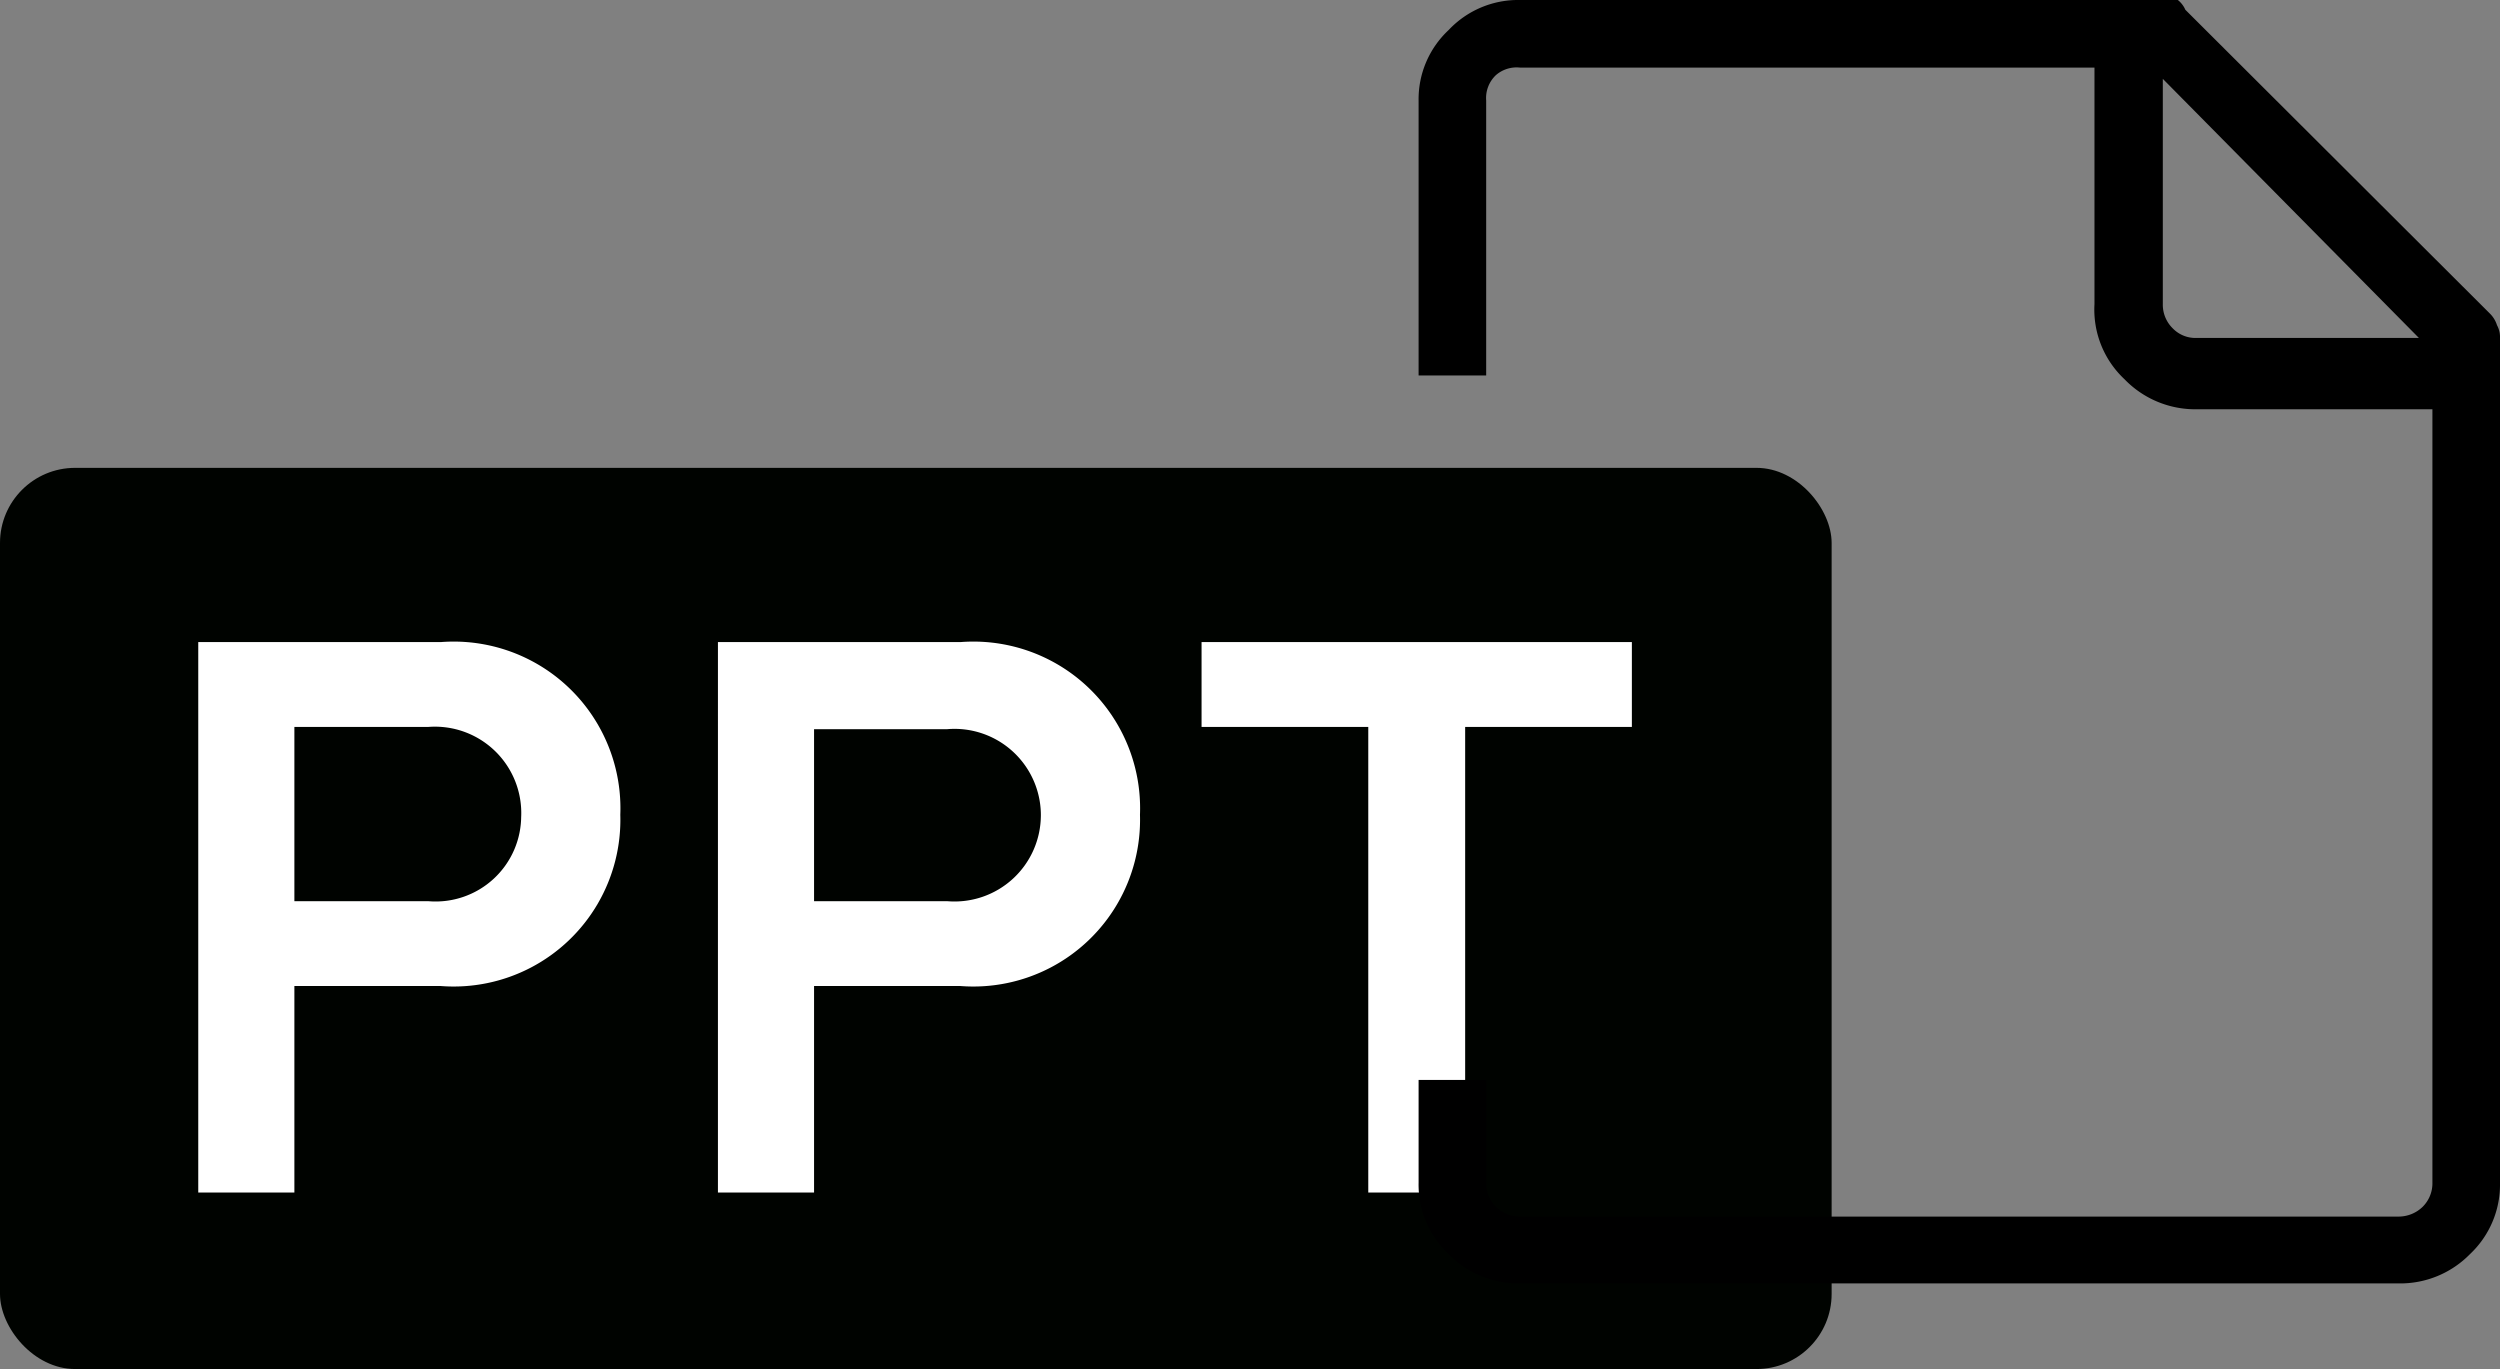
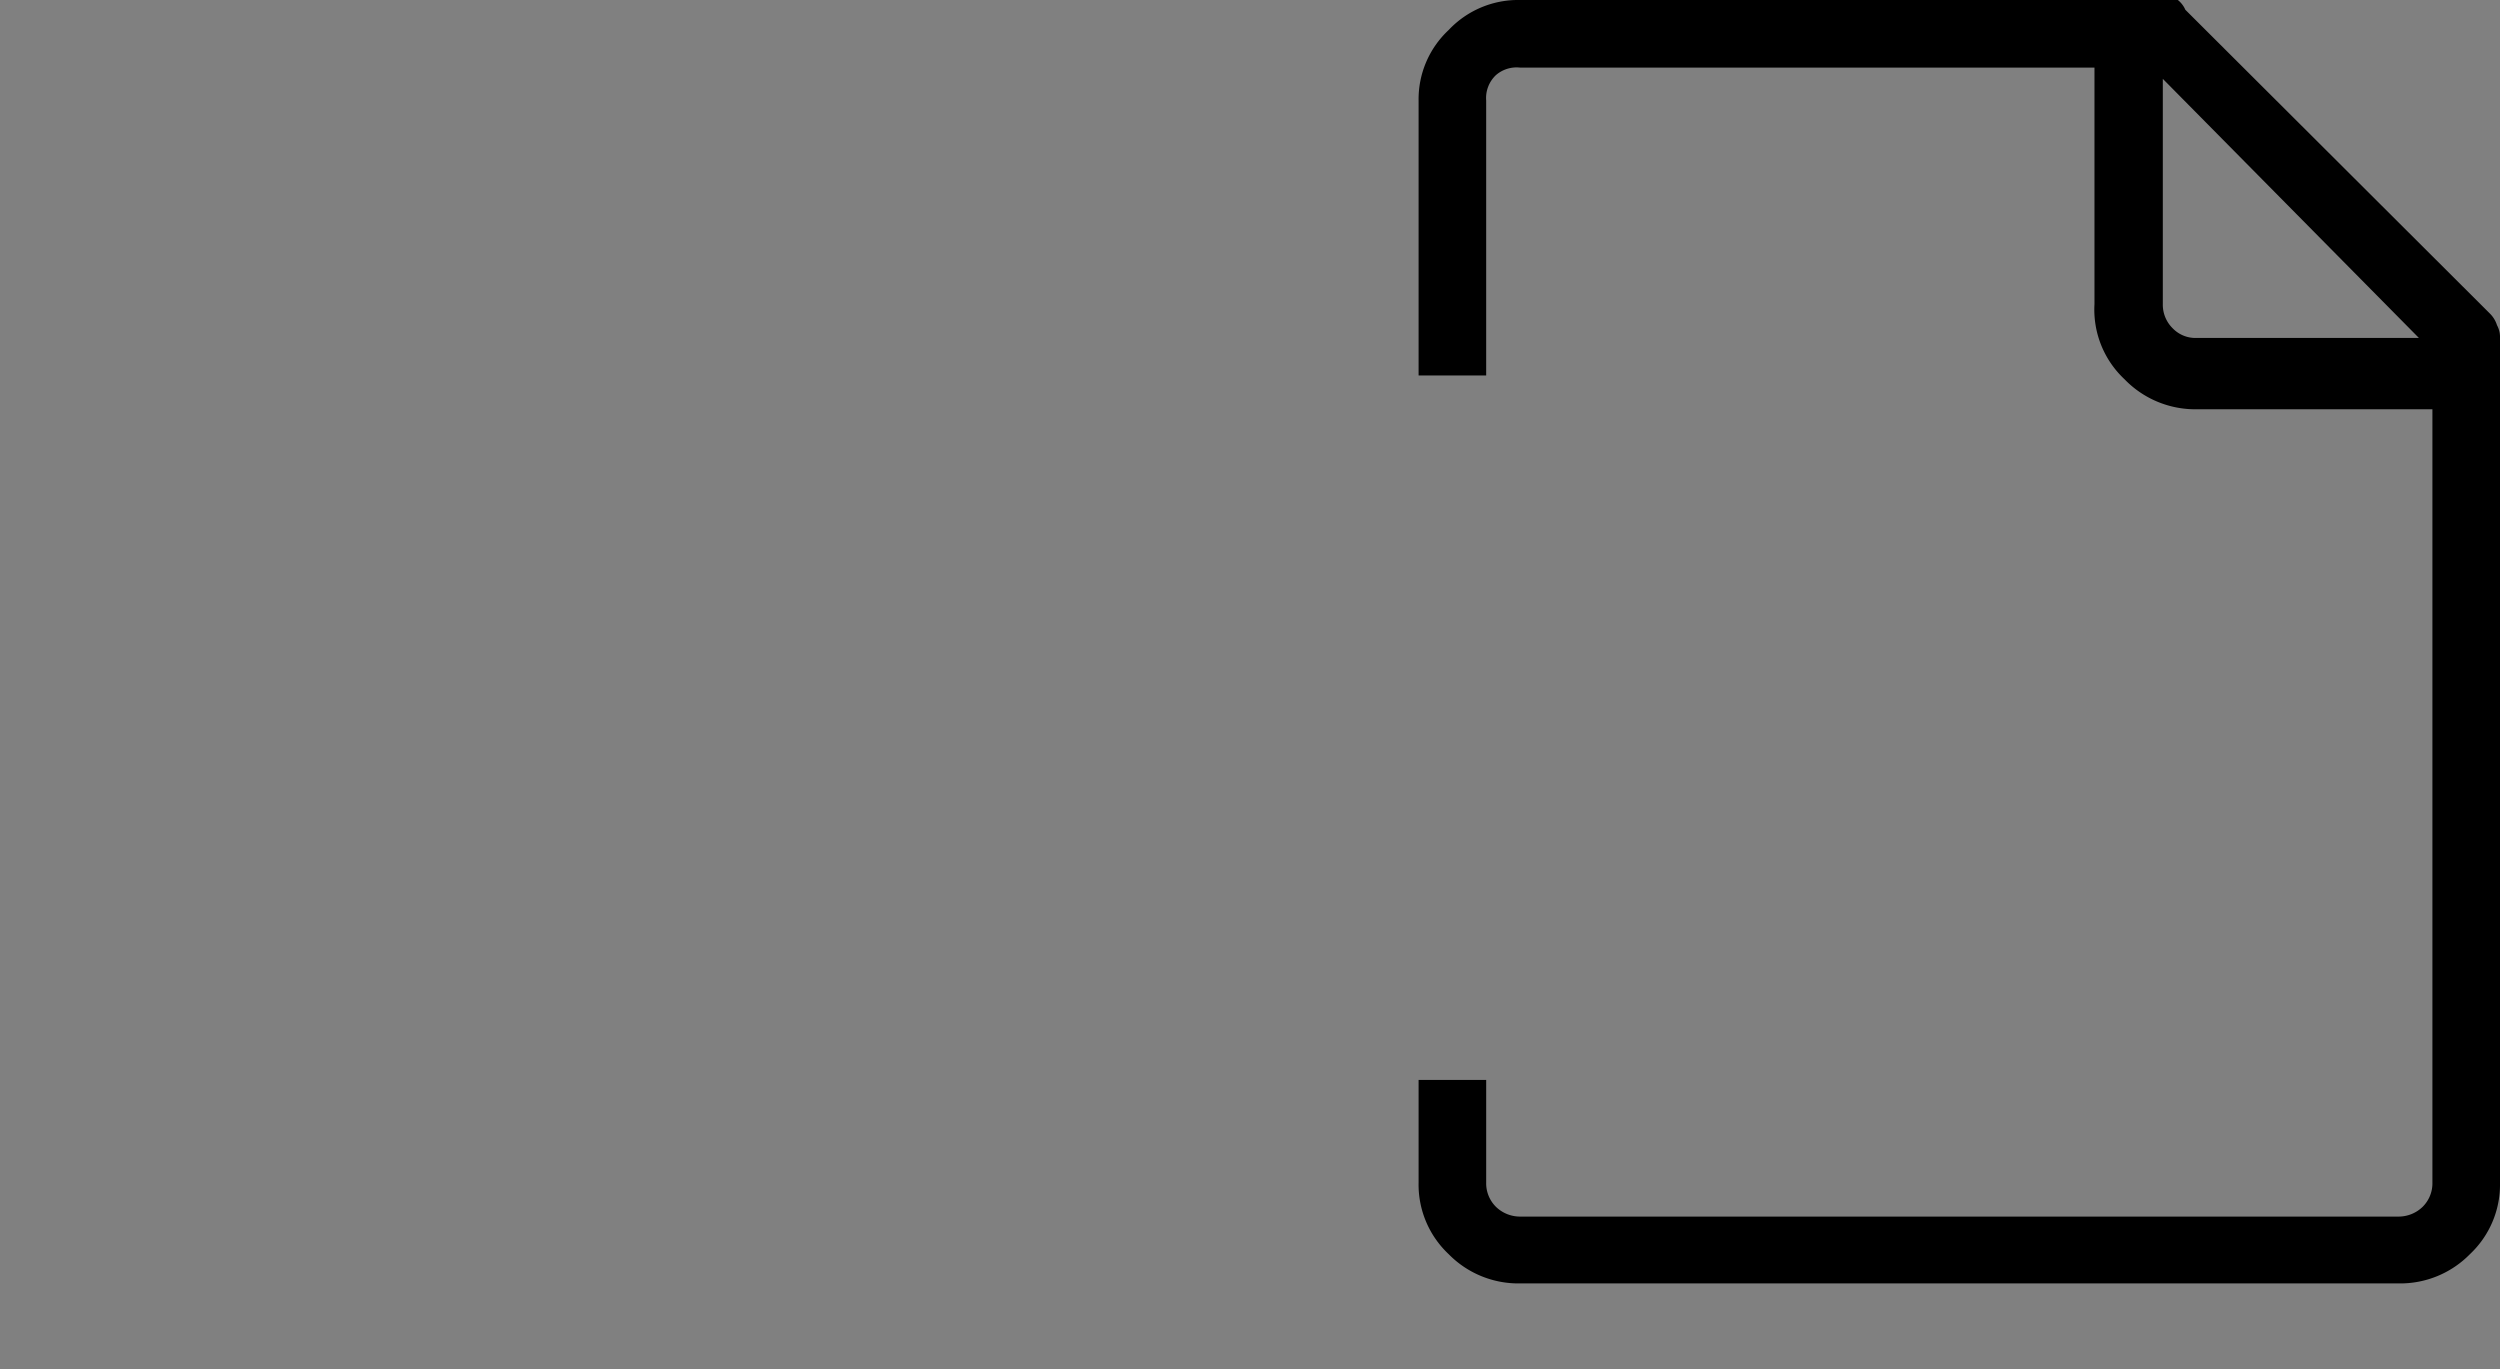
<svg xmlns="http://www.w3.org/2000/svg" width="33.29" height="18.23" viewBox="0 0 33.29 18.23">
  <rect x="0" y="0" width="33.29" height="18.23" fill="#808080" stroke="none" />
  <title>file-ppt</title>
-   <rect y="6.23" width="24.39" height="12" rx="1" fill="#000300" />
-   <path d="M2.64 15.88V8.55h3.23a2.22 2.22 0 0 1 2.39 2.3 2.22 2.22 0 0 1-2.39 2.28H3.92v2.75zm4.3-5a1.15 1.15 0 0 0-1.24-1.2H3.92V12H5.7a1.14 1.14 0 0 0 1.24-1.15zm2.62 5V8.55h3.23a2.22 2.22 0 0 1 2.39 2.3 2.22 2.22 0 0 1-2.39 2.28h-1.95v2.75zm4.3-5a1.15 1.15 0 0 0-1.25-1.17h-1.77V12h1.77a1.15 1.15 0 0 0 1.25-1.15zm4.36 5v-6.2H16V8.55h5.73v1.13h-2.22v6.2z" fill="#fff" />
  <path d="M33.25 4.33a.38.38 0 0 0-.09-.15L29.1.13A.34.34 0 0 0 29 0a.35.35 0 0 0-.17 0h-8.59a1.27 1.27 0 0 0-.95.4 1.26 1.26 0 0 0-.4.94V5h.9V1.34a.42.42 0 0 1 .13-.34.42.42 0 0 1 .32-.1h7.65v3.15a1.27 1.27 0 0 0 .4 1 1.31 1.31 0 0 0 .95.4h3.15v10.3a.44.44 0 0 1-.13.32.46.46 0 0 1-.32.13h-11.7a.46.46 0 0 1-.32-.13.44.44 0 0 1-.13-.32v-1.37h-.9v1.37a1.27 1.27 0 0 0 .4.95 1.3 1.3 0 0 0 .95.39h11.7a1.3 1.3 0 0 0 .95-.39 1.27 1.27 0 0 0 .4-.95V4.5a.33.33 0 0 0-.04-.17zm-4 .17a.42.42 0 0 1-.32-.13.44.44 0 0 1-.13-.32v-3l3.41 3.45z" />
</svg>